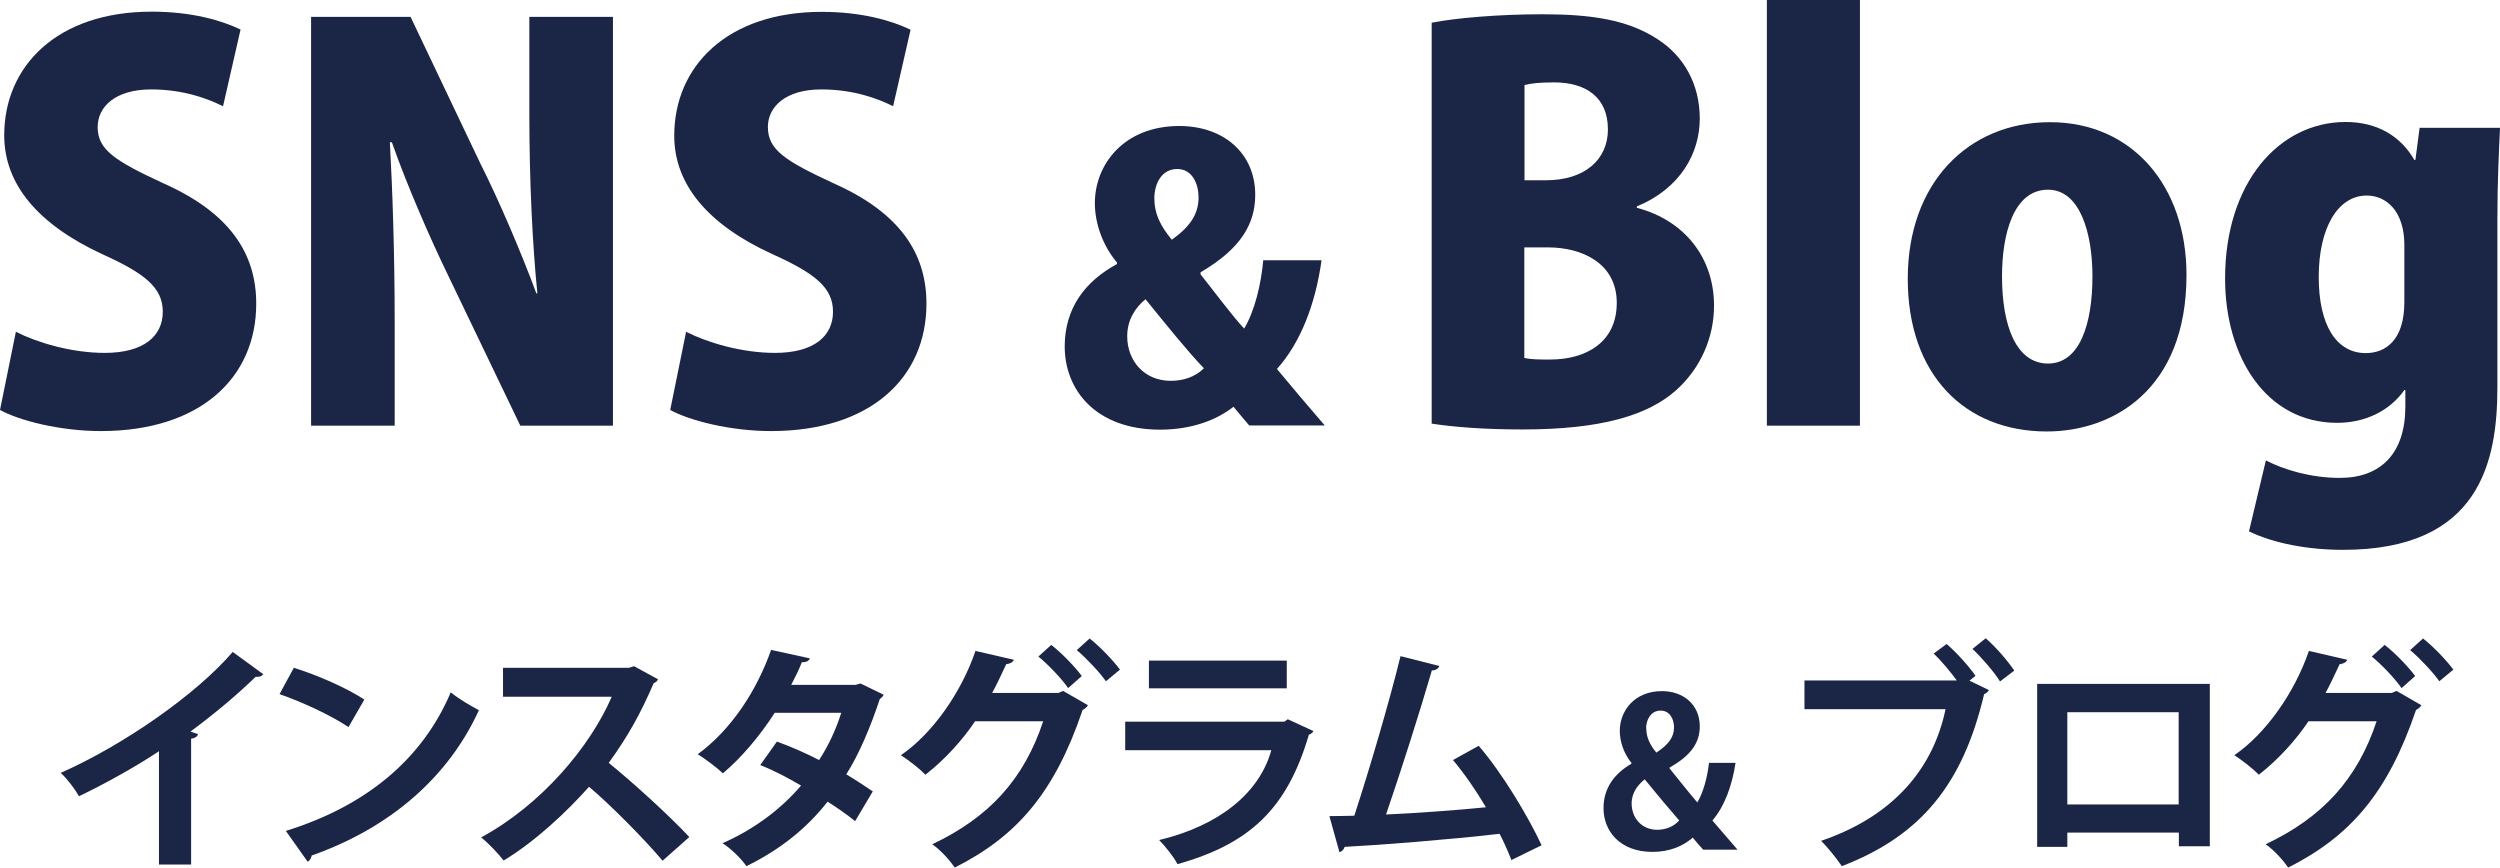
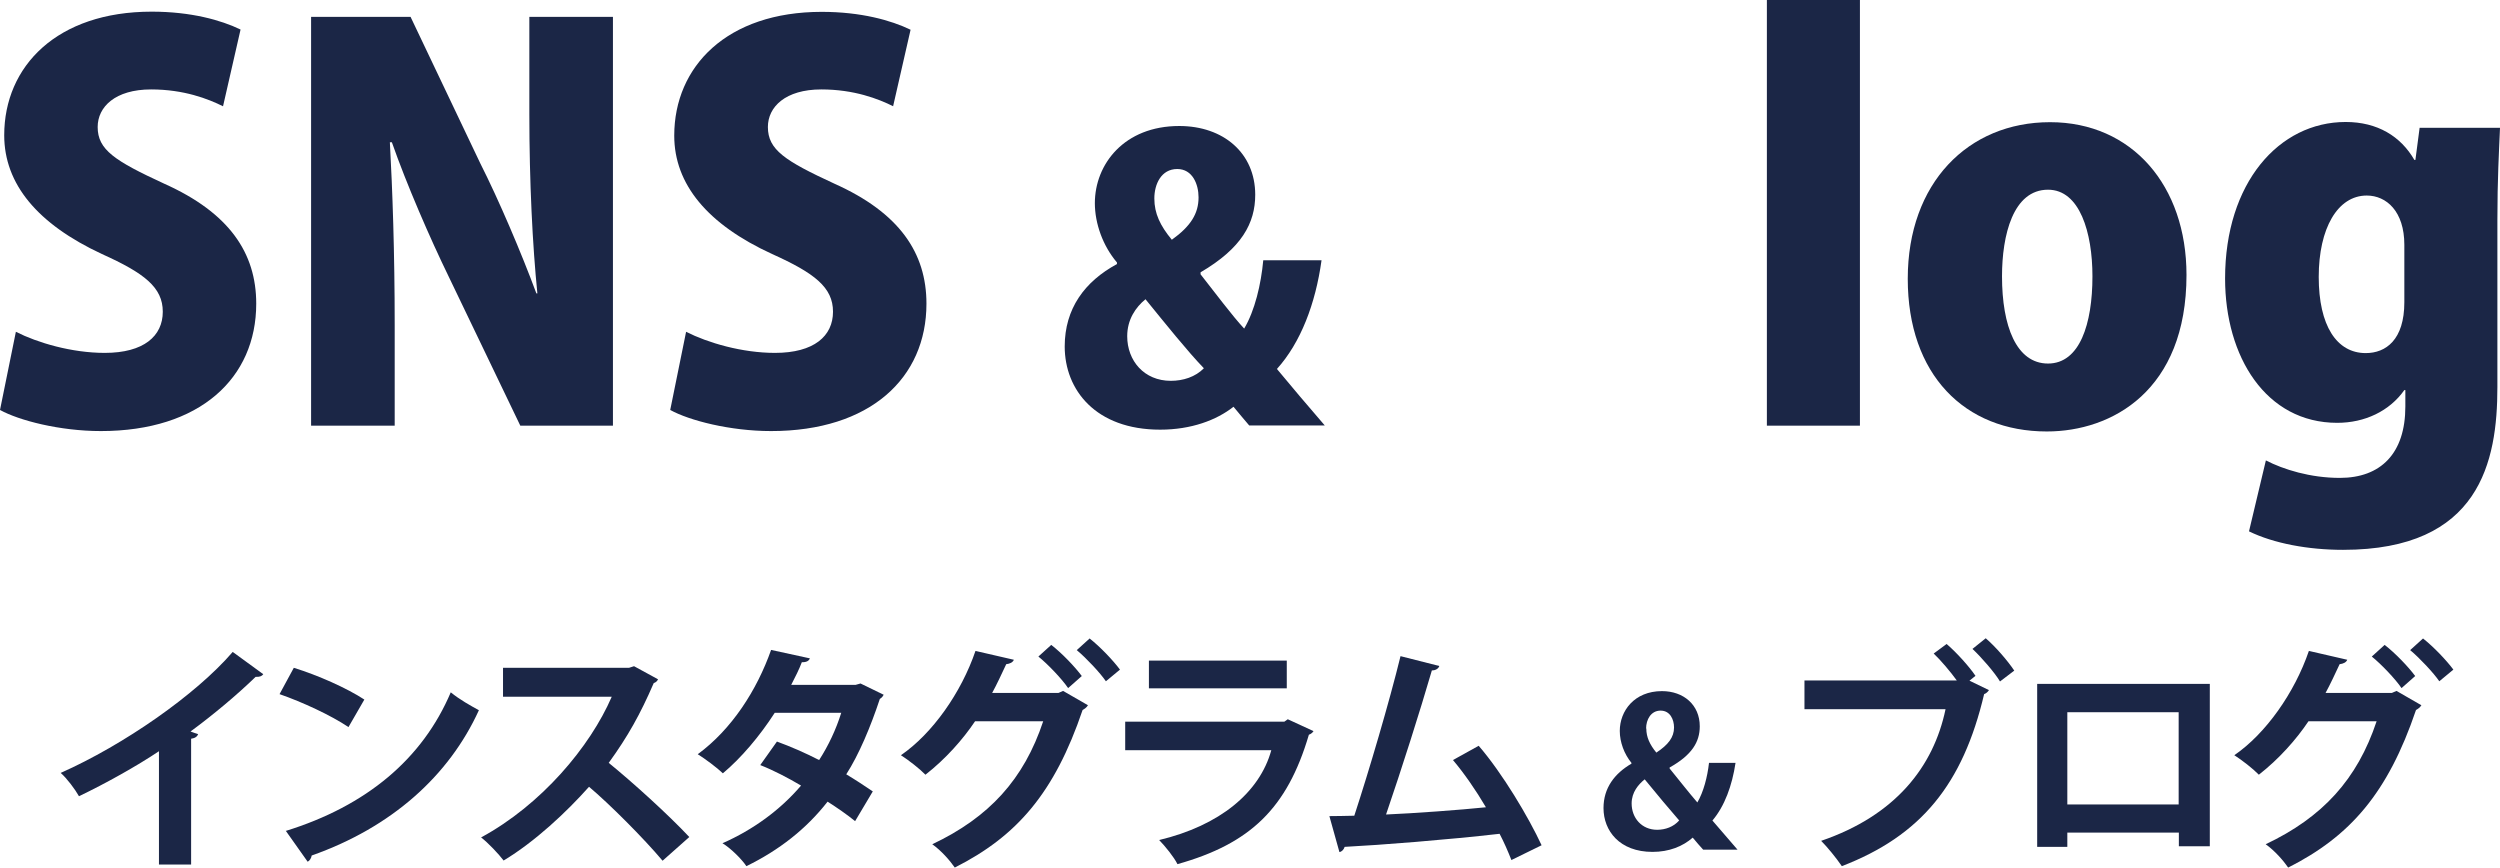
<svg xmlns="http://www.w3.org/2000/svg" id="_イヤー_2" viewBox="0 0 124.4 43.17">
  <defs>
    <style>.cls-1{fill:#1b2646;}</style>
  </defs>
  <g id="_イヤー_1-2">
    <g>
      <g>
        <path class="cls-1" d="M11.1,5.29c-.74-.37-1.95-.84-3.58-.84-1.79,0-2.66,.87-2.66,1.87,0,1.13,.84,1.68,3.31,2.82,3.24,1.45,4.58,3.45,4.58,5.97,0,3.71-2.81,6.34-7.73,6.34-2.05,0-4.08-.53-5.02-1.05l.79-3.89c1.08,.55,2.79,1.05,4.42,1.05,1.95,0,2.89-.84,2.89-2.05s-.92-1.92-3.03-2.87C1.87,11.15,.21,9.16,.21,6.73,.21,3.29,2.84,.58,7.55,.58c1.95,0,3.45,.42,4.42,.89l-.87,3.81Z" />
        <path class="cls-1" d="M30.49,21.18h-4.6l-3.55-7.39c-.95-1.95-2.1-4.6-2.84-6.71h-.1c.13,2.37,.24,5.47,.24,9.1v5h-4.16V.84h4.95l3.47,7.29c.92,1.82,2.03,4.42,2.79,6.47h.05c-.24-2.37-.4-5.55-.4-8.92V.84h4.16V21.18Z" />
        <path class="cls-1" d="M44.45,5.29c-.74-.37-1.95-.84-3.58-.84-1.79,0-2.66,.87-2.66,1.87,0,1.13,.84,1.68,3.31,2.82,3.24,1.45,4.58,3.45,4.58,5.97,0,3.71-2.81,6.34-7.73,6.34-2.05,0-4.08-.53-5.02-1.05l.79-3.89c1.08,.55,2.79,1.05,4.42,1.05,1.95,0,2.89-.84,2.89-2.05s-.92-1.92-3.03-2.87c-3.21-1.47-4.87-3.47-4.87-5.89,0-3.45,2.63-6.16,7.34-6.16,1.95,0,3.45,.42,4.42,.89l-.87,3.81Z" />
        <path class="cls-1" d="M65.76,12.95c-.3,2.17-1.04,4.1-2.22,5.41,.7,.84,1.52,1.82,2.38,2.81h-3.76c-.25-.3-.49-.57-.78-.93-.85,.67-2.11,1.14-3.65,1.14-3.21,0-4.75-1.98-4.75-4.14,0-1.88,.99-3.23,2.6-4.1v-.08c-.7-.82-1.1-1.94-1.1-2.95,0-1.94,1.46-3.84,4.2-3.84,2.2,0,3.78,1.35,3.78,3.42,0,1.41-.67,2.66-2.72,3.86v.1c.72,.91,1.58,2.07,2.17,2.7,.53-.89,.84-2.2,.95-3.4h2.91Zm-5.85,5.38c-.82-.85-1.9-2.2-2.91-3.44-.49,.4-.91,1.01-.91,1.84,0,1.22,.84,2.22,2.17,2.22,.61,0,1.22-.19,1.65-.63Zm-2.47-8.45c0,.74,.29,1.35,.87,2.05,.95-.68,1.33-1.31,1.33-2.11,0-.65-.3-1.41-1.06-1.41-.8,0-1.14,.76-1.14,1.46Z" />
-         <path class="cls-1" d="M81.45,10.34c2.39,.63,3.84,2.5,3.84,4.87,0,1.6-.68,3.13-1.89,4.21-1.39,1.24-3.71,1.95-7.63,1.95-1.97,0-3.5-.13-4.53-.29V1.13c1.21-.24,3.37-.42,5.5-.42,2.42,0,4.24,.26,5.74,1.24,1.31,.84,2.1,2.24,2.1,3.95s-.95,3.47-3.13,4.37v.08Zm-4.52-1.37c1.95,0,3.08-1.05,3.08-2.53,0-1.63-1.13-2.34-2.68-2.34-.71,0-1.16,.05-1.47,.13v4.74h1.08Zm-1.08,8.84c.34,.08,.74,.08,1.29,.08,1.76,0,3.31-.84,3.31-2.82s-1.74-2.76-3.42-2.76h-1.18v5.5Z" />
        <path class="cls-1" d="M92.55,21.18h-4.63V0h4.63V21.18Z" />
        <path class="cls-1" d="M108.8,13.68c0,5.76-3.71,7.79-6.95,7.79-4.1,0-6.92-2.84-6.92-7.6s3-7.79,7.08-7.79,6.79,3.16,6.79,7.6Zm-6.89-4.24c-1.74,0-2.29,2.26-2.29,4.31,0,2.47,.71,4.34,2.29,4.34s2.21-1.97,2.21-4.34c0-2.18-.63-4.31-2.21-4.31Z" />
        <path class="cls-1" d="M124.4,6.37c-.05,1.16-.13,2.55-.13,4.58v8.31c0,3.71-.87,8.1-7.68,8.1-1.74,0-3.45-.32-4.68-.92l.84-3.53c.87,.45,2.21,.87,3.68,.87,2.03,0,3.26-1.21,3.26-3.55v-.82h-.05c-.74,1.05-1.97,1.63-3.34,1.63-3.55,0-5.58-3.29-5.58-7.18,0-4.76,2.68-7.79,6-7.79,1.58,0,2.74,.71,3.42,1.89h.05l.21-1.6h4Zm-4.76,5.81c0-1.66-.89-2.45-1.87-2.45-1.45,0-2.39,1.63-2.39,4.05s.89,3.79,2.34,3.79c1,0,1.92-.66,1.92-2.53v-2.87Z" />
      </g>
      <g>
        <path class="cls-1" d="M13.1,33.55c-.07,.1-.19,.14-.38,.13-.94,.91-2.1,1.88-3.24,2.72,.13,.04,.26,.1,.38,.13-.04,.11-.14,.2-.35,.23v6.26h-1.6v-5.64c-1.07,.72-2.66,1.61-3.98,2.24-.19-.34-.6-.89-.91-1.16,3.13-1.39,6.73-3.89,8.56-6.02l1.51,1.1Z" />
        <path class="cls-1" d="M14.62,33.23c1.2,.37,2.64,1.01,3.51,1.58l-.79,1.37c-.86-.58-2.28-1.24-3.43-1.64l.71-1.31Zm-.41,8.12c4.04-1.25,6.82-3.6,8.22-6.9,.44,.36,.96,.65,1.4,.89-1.49,3.27-4.35,5.83-8.32,7.23-.02,.13-.1,.26-.2,.31l-1.09-1.54Z" />
        <path class="cls-1" d="M32.75,33.79c-.04,.1-.12,.17-.22,.2-.67,1.55-1.29,2.66-2.24,3.97,1.18,.96,2.94,2.55,4.01,3.69l-1.33,1.18c-.94-1.12-2.65-2.83-3.66-3.68-1.13,1.27-2.69,2.73-4.25,3.67-.24-.32-.77-.88-1.12-1.15,2.99-1.62,5.42-4.5,6.5-7h-5.41v-1.44h6.27l.25-.08,1.19,.65Z" />
        <path class="cls-1" d="M43.97,34.56c-.02,.08-.1,.16-.19,.22-.46,1.39-1.04,2.77-1.67,3.75,.42,.25,.97,.61,1.32,.85l-.88,1.48c-.35-.29-.94-.7-1.37-.97-1.06,1.36-2.42,2.42-4.04,3.21-.23-.35-.8-.91-1.19-1.14,1.52-.67,2.87-1.65,3.91-2.87-.64-.38-1.37-.76-2.03-1.02l.83-1.17c.66,.24,1.4,.56,2.1,.92,.47-.73,.84-1.52,1.1-2.35h-3.31c-.74,1.15-1.67,2.25-2.58,3.01-.29-.28-.88-.72-1.25-.95,1.69-1.24,2.94-3.18,3.65-5.19l1.93,.42c-.05,.13-.18,.2-.4,.19-.12,.32-.34,.77-.53,1.13h3.2l.25-.07,1.13,.55Z" />
        <path class="cls-1" d="M54.13,35.1c-.05,.1-.17,.18-.26,.23-1.4,4.13-3.27,6.28-6.36,7.84-.24-.35-.68-.85-1.12-1.16,2.83-1.34,4.56-3.23,5.52-6.12h-3.39c-.61,.91-1.47,1.88-2.47,2.66-.29-.3-.83-.72-1.22-.97,1.57-1.08,3-3.11,3.71-5.19l1.91,.44c-.05,.13-.2,.2-.38,.22-.2,.43-.48,1.03-.7,1.43h3.3l.23-.1,1.25,.72Zm-1.82-3.01c.53,.41,1.18,1.09,1.52,1.55l-.68,.6c-.31-.46-1.02-1.2-1.48-1.57l.64-.58Zm1.91-.32c.53,.42,1.16,1.08,1.51,1.55l-.7,.58c-.28-.41-.96-1.14-1.45-1.55l.64-.58Z" />
        <path class="cls-1" d="M65.36,36.38c-.04,.07-.12,.14-.23,.18-1.08,3.66-2.91,5.42-6.54,6.44-.17-.35-.61-.89-.91-1.2,3.01-.72,5-2.36,5.58-4.47h-7.27v-1.42h7.92l.17-.12,1.28,.59Zm-1.33-2.13h-6.86v-1.38h6.86v1.38Z" />
        <path class="cls-1" d="M75.21,42.8c-.19-.48-.38-.91-.59-1.31-2.63,.3-5.94,.56-7.71,.65-.04,.13-.14,.24-.26,.26l-.5-1.79c.35,0,.77-.01,1.24-.02,.73-2.23,1.74-5.65,2.3-7.94l1.93,.49c-.04,.13-.18,.22-.37,.22-.59,2.03-1.5,4.89-2.28,7.17,1.42-.06,3.71-.23,4.97-.36-.5-.85-1.09-1.7-1.64-2.35l1.28-.71c1.19,1.38,2.48,3.55,3.13,4.95l-1.49,.73Z" />
        <path class="cls-1" d="M86.36,37.96c-.17,1.13-.54,2.15-1.15,2.87,.36,.42,.78,.91,1.25,1.45h-1.71c-.16-.18-.31-.34-.52-.6-.5,.44-1.18,.71-2,.71-1.64,0-2.44-1.05-2.44-2.18,0-1,.55-1.72,1.39-2.21v-.04c-.36-.44-.58-1.03-.58-1.59,0-.99,.72-1.98,2.1-1.98,1.07,0,1.88,.68,1.88,1.75,0,.78-.39,1.43-1.5,2.05v.05c.44,.54,.98,1.23,1.38,1.69,.31-.53,.5-1.27,.58-1.97h1.32Zm-2.8,2.87c-.46-.53-1.11-1.3-1.72-2.05-.31,.25-.65,.64-.65,1.2,0,.72,.5,1.31,1.27,1.31,.41,0,.82-.15,1.09-.46Zm-1.64-4.58c0,.44,.18,.81,.5,1.2,.59-.39,.88-.76,.88-1.25,0-.39-.19-.84-.67-.84s-.72,.45-.72,.89Z" />
        <path class="cls-1" d="M96.87,32.05c.49,.42,1.12,1.12,1.43,1.58l-.3,.24,.97,.47c-.05,.08-.13,.16-.24,.2-1.06,4.49-3.14,7.04-7.08,8.56-.28-.41-.72-.95-1.03-1.26,3.69-1.26,5.59-3.68,6.19-6.55h-7.02v-1.43h7.58c-.31-.43-.8-1.01-1.15-1.34l.65-.48Zm2.65,1.86c-.26-.44-.94-1.22-1.37-1.62l.66-.53c.5,.43,1.1,1.13,1.42,1.61l-.71,.54Z" />
        <path class="cls-1" d="M109.96,34.03v8.08h-1.54v-.68h-5.55v.71h-1.5v-8.11h8.59Zm-1.55,6v-4.59h-5.54v4.59h5.54Z" />
        <path class="cls-1" d="M120.48,35.1c-.05,.1-.17,.18-.26,.23-1.4,4.13-3.27,6.28-6.36,7.84-.24-.35-.68-.85-1.12-1.16,2.83-1.34,4.56-3.23,5.52-6.12h-3.39c-.61,.91-1.47,1.88-2.47,2.66-.29-.3-.83-.72-1.22-.97,1.57-1.08,3-3.11,3.71-5.19l1.91,.44c-.05,.13-.2,.2-.38,.22-.2,.43-.48,1.03-.7,1.43h3.3l.23-.1,1.25,.72Zm-1.82-3.01c.53,.41,1.18,1.09,1.52,1.55l-.68,.6c-.31-.46-1.02-1.2-1.48-1.57l.64-.58Zm1.91-.32c.53,.42,1.16,1.08,1.51,1.55l-.7,.58c-.28-.41-.96-1.14-1.45-1.55l.64-.58Z" />
      </g>
    </g>
  </g>
</svg>